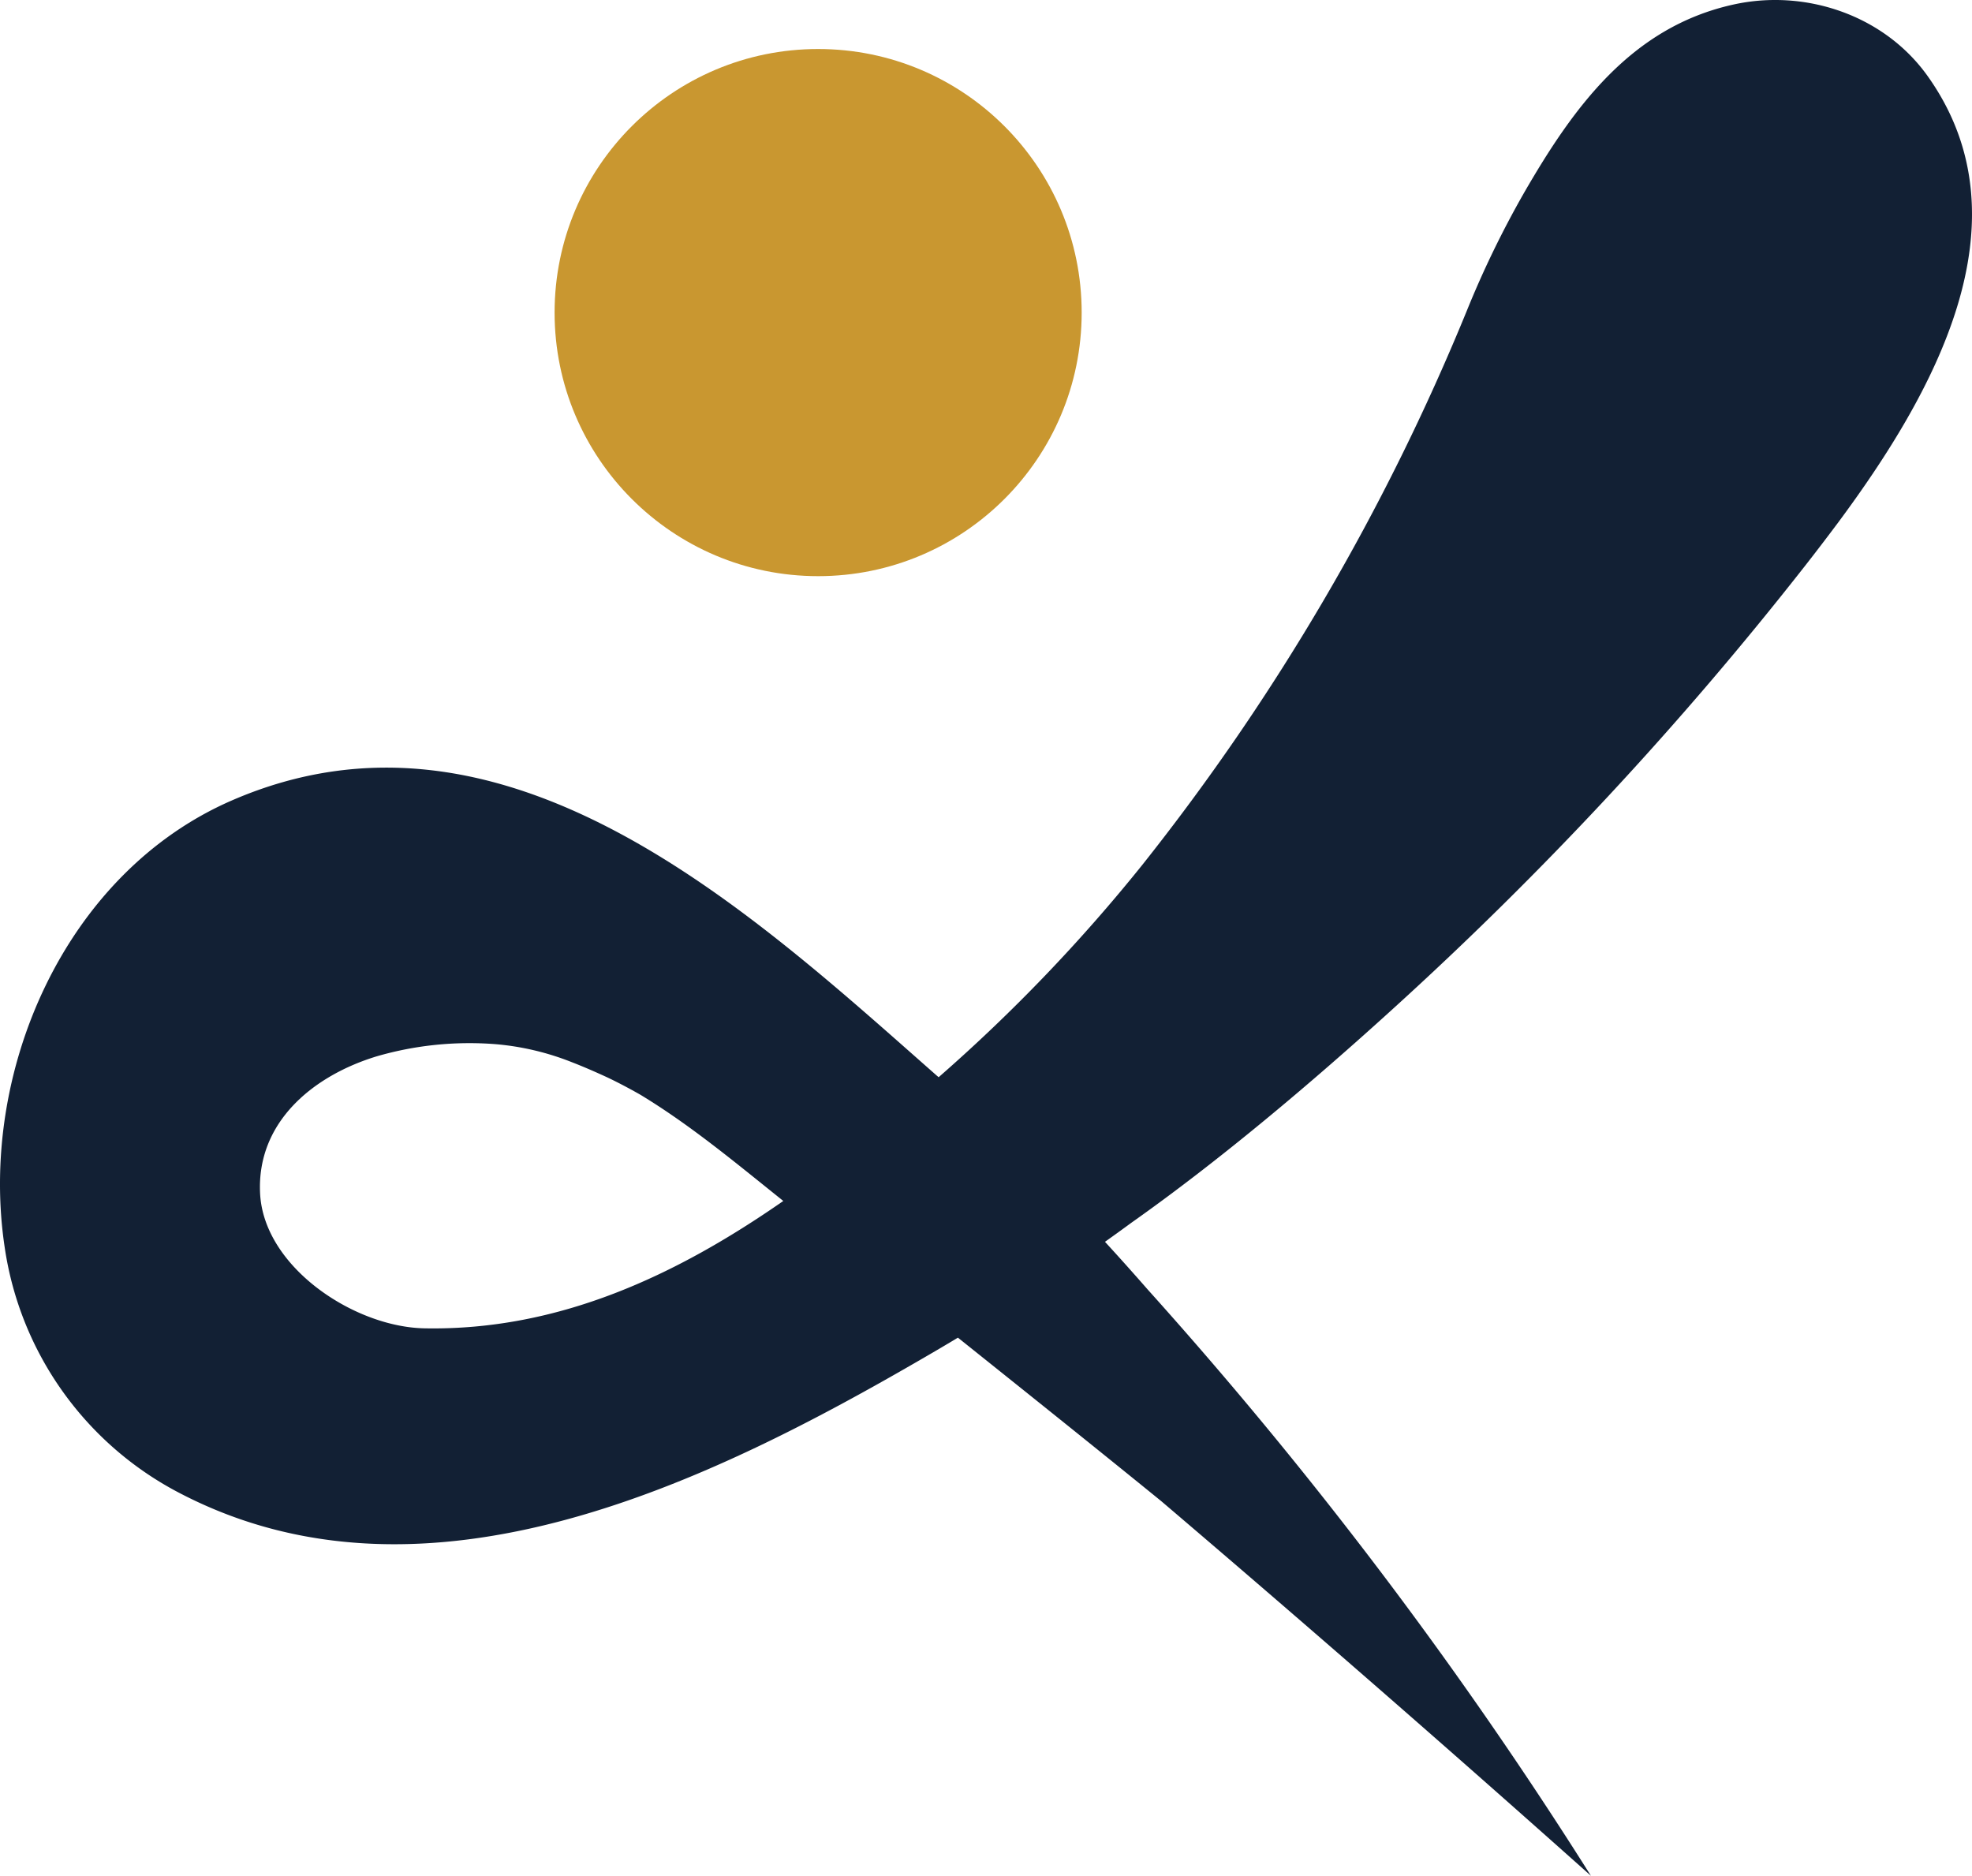
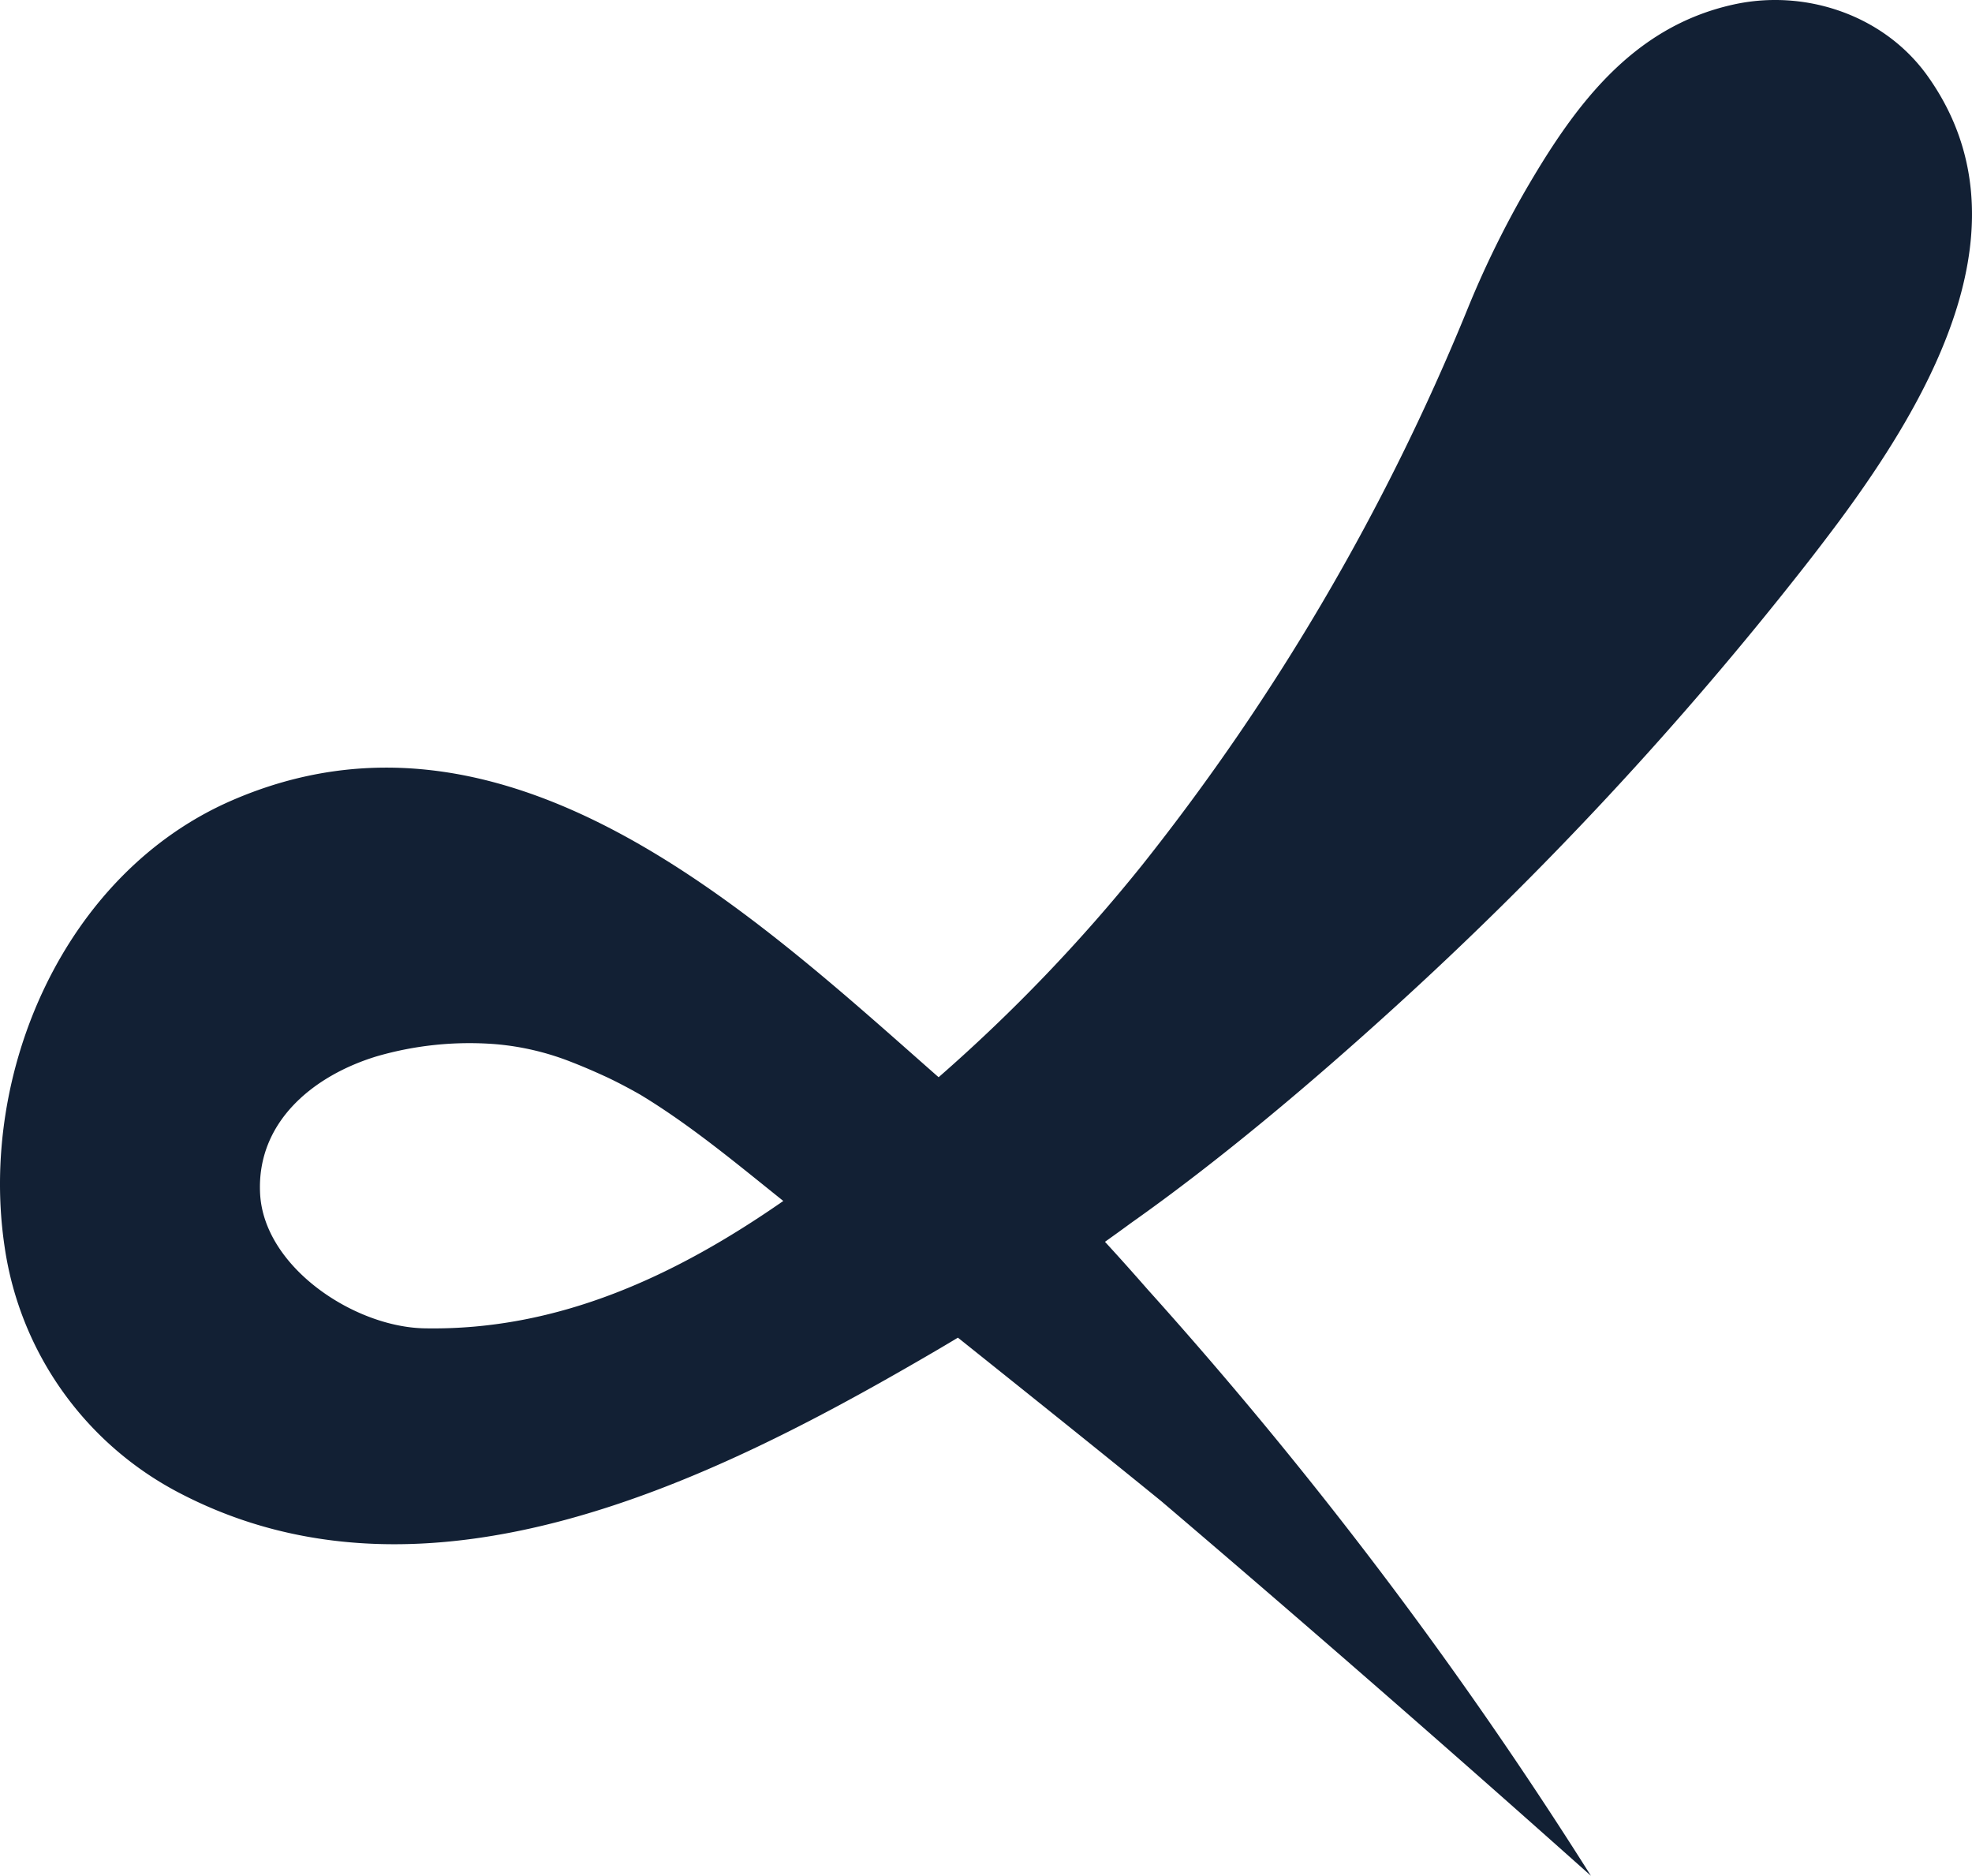
<svg xmlns="http://www.w3.org/2000/svg" id="Layer_1" data-name="Layer 1" viewBox="0 0 488.1 464.22">
  <defs>
    <style>.cls-1{fill:#c99730;}.cls-2{fill:#122034;}</style>
  </defs>
-   <circle class="cls-1" cx="202.5" cy="77.36" r="65.23" />
-   <path class="cls-2" d="M1033.08,386.73c-10.73-15.07-30.22-21.66-48.06-17.72-25.37,5.59-39.68,25.51-51.93,46.75A241.45,241.45,0,0,0,919,444.82a563,563,0,0,1-80.3,137.1,413.54,413.54,0,0,1-50.42,52.56l-.32-.27-.12-.1C741.67,593.44,681,536.57,613.31,566c-41.41,18-62.8,67.4-56.17,110.78a81.91,81.91,0,0,0,43.62,60.8c61.06,31.59,131.28-3.12,184.17-33.85q4.08-2.36,8.12-4.79c15,12,32.54,26,50.34,40.47q53.7,45.74,106.34,92.71A1072.07,1072.07,0,0,0,840,687c-3.5-4-7-7.92-10.55-11.78q3.28-2.33,6.52-4.71c21.9-15.46,44.48-34.53,64.6-52.81A886.27,886.27,0,0,0,1002.67,508c2.66-3.39,5.41-7,8.18-10.7C1034.37,465.61,1058.76,422.81,1033.08,386.73ZM661,696.63c-17.43-.33-39.73-15.16-40.67-33.33-.92-17.76,13.22-29.24,28.91-34a82.43,82.43,0,0,1,29.31-3,66.16,66.16,0,0,1,18.85,4.43c3,1.16,6,2.47,9,3.86,2.45,1.16,5.4,2.72,8,4.2,12.51,7.56,23.92,17.11,35.43,26.32C723.43,683.47,694.26,697.27,661,696.63Z" transform="translate(-555.95 -367.89)" />
+   <path class="cls-2" d="M1033.08,386.73c-10.73-15.07-30.22-21.66-48.06-17.72-25.37,5.59-39.68,25.51-51.93,46.75A241.45,241.45,0,0,0,919,444.82a563,563,0,0,1-80.3,137.1,413.54,413.54,0,0,1-50.42,52.56l-.32-.27-.12-.1C741.67,593.44,681,536.57,613.31,566c-41.41,18-62.8,67.4-56.17,110.78a81.91,81.91,0,0,0,43.62,60.8c61.06,31.59,131.28-3.12,184.17-33.85q4.08-2.36,8.12-4.79c15,12,32.54,26,50.34,40.47q53.7,45.74,106.34,92.71A1072.07,1072.07,0,0,0,840,687c-3.5-4-7-7.92-10.55-11.78q3.28-2.33,6.52-4.71c21.9-15.46,44.48-34.53,64.6-52.81A886.27,886.27,0,0,0,1002.67,508c2.66-3.39,5.41-7,8.18-10.7C1034.37,465.61,1058.76,422.81,1033.08,386.73M661,696.63c-17.43-.33-39.73-15.16-40.67-33.33-.92-17.76,13.22-29.24,28.91-34a82.43,82.43,0,0,1,29.31-3,66.16,66.16,0,0,1,18.85,4.43c3,1.16,6,2.47,9,3.86,2.45,1.16,5.4,2.72,8,4.2,12.51,7.56,23.92,17.11,35.43,26.32C723.43,683.47,694.26,697.27,661,696.63Z" transform="translate(-555.95 -367.89)" />
</svg>